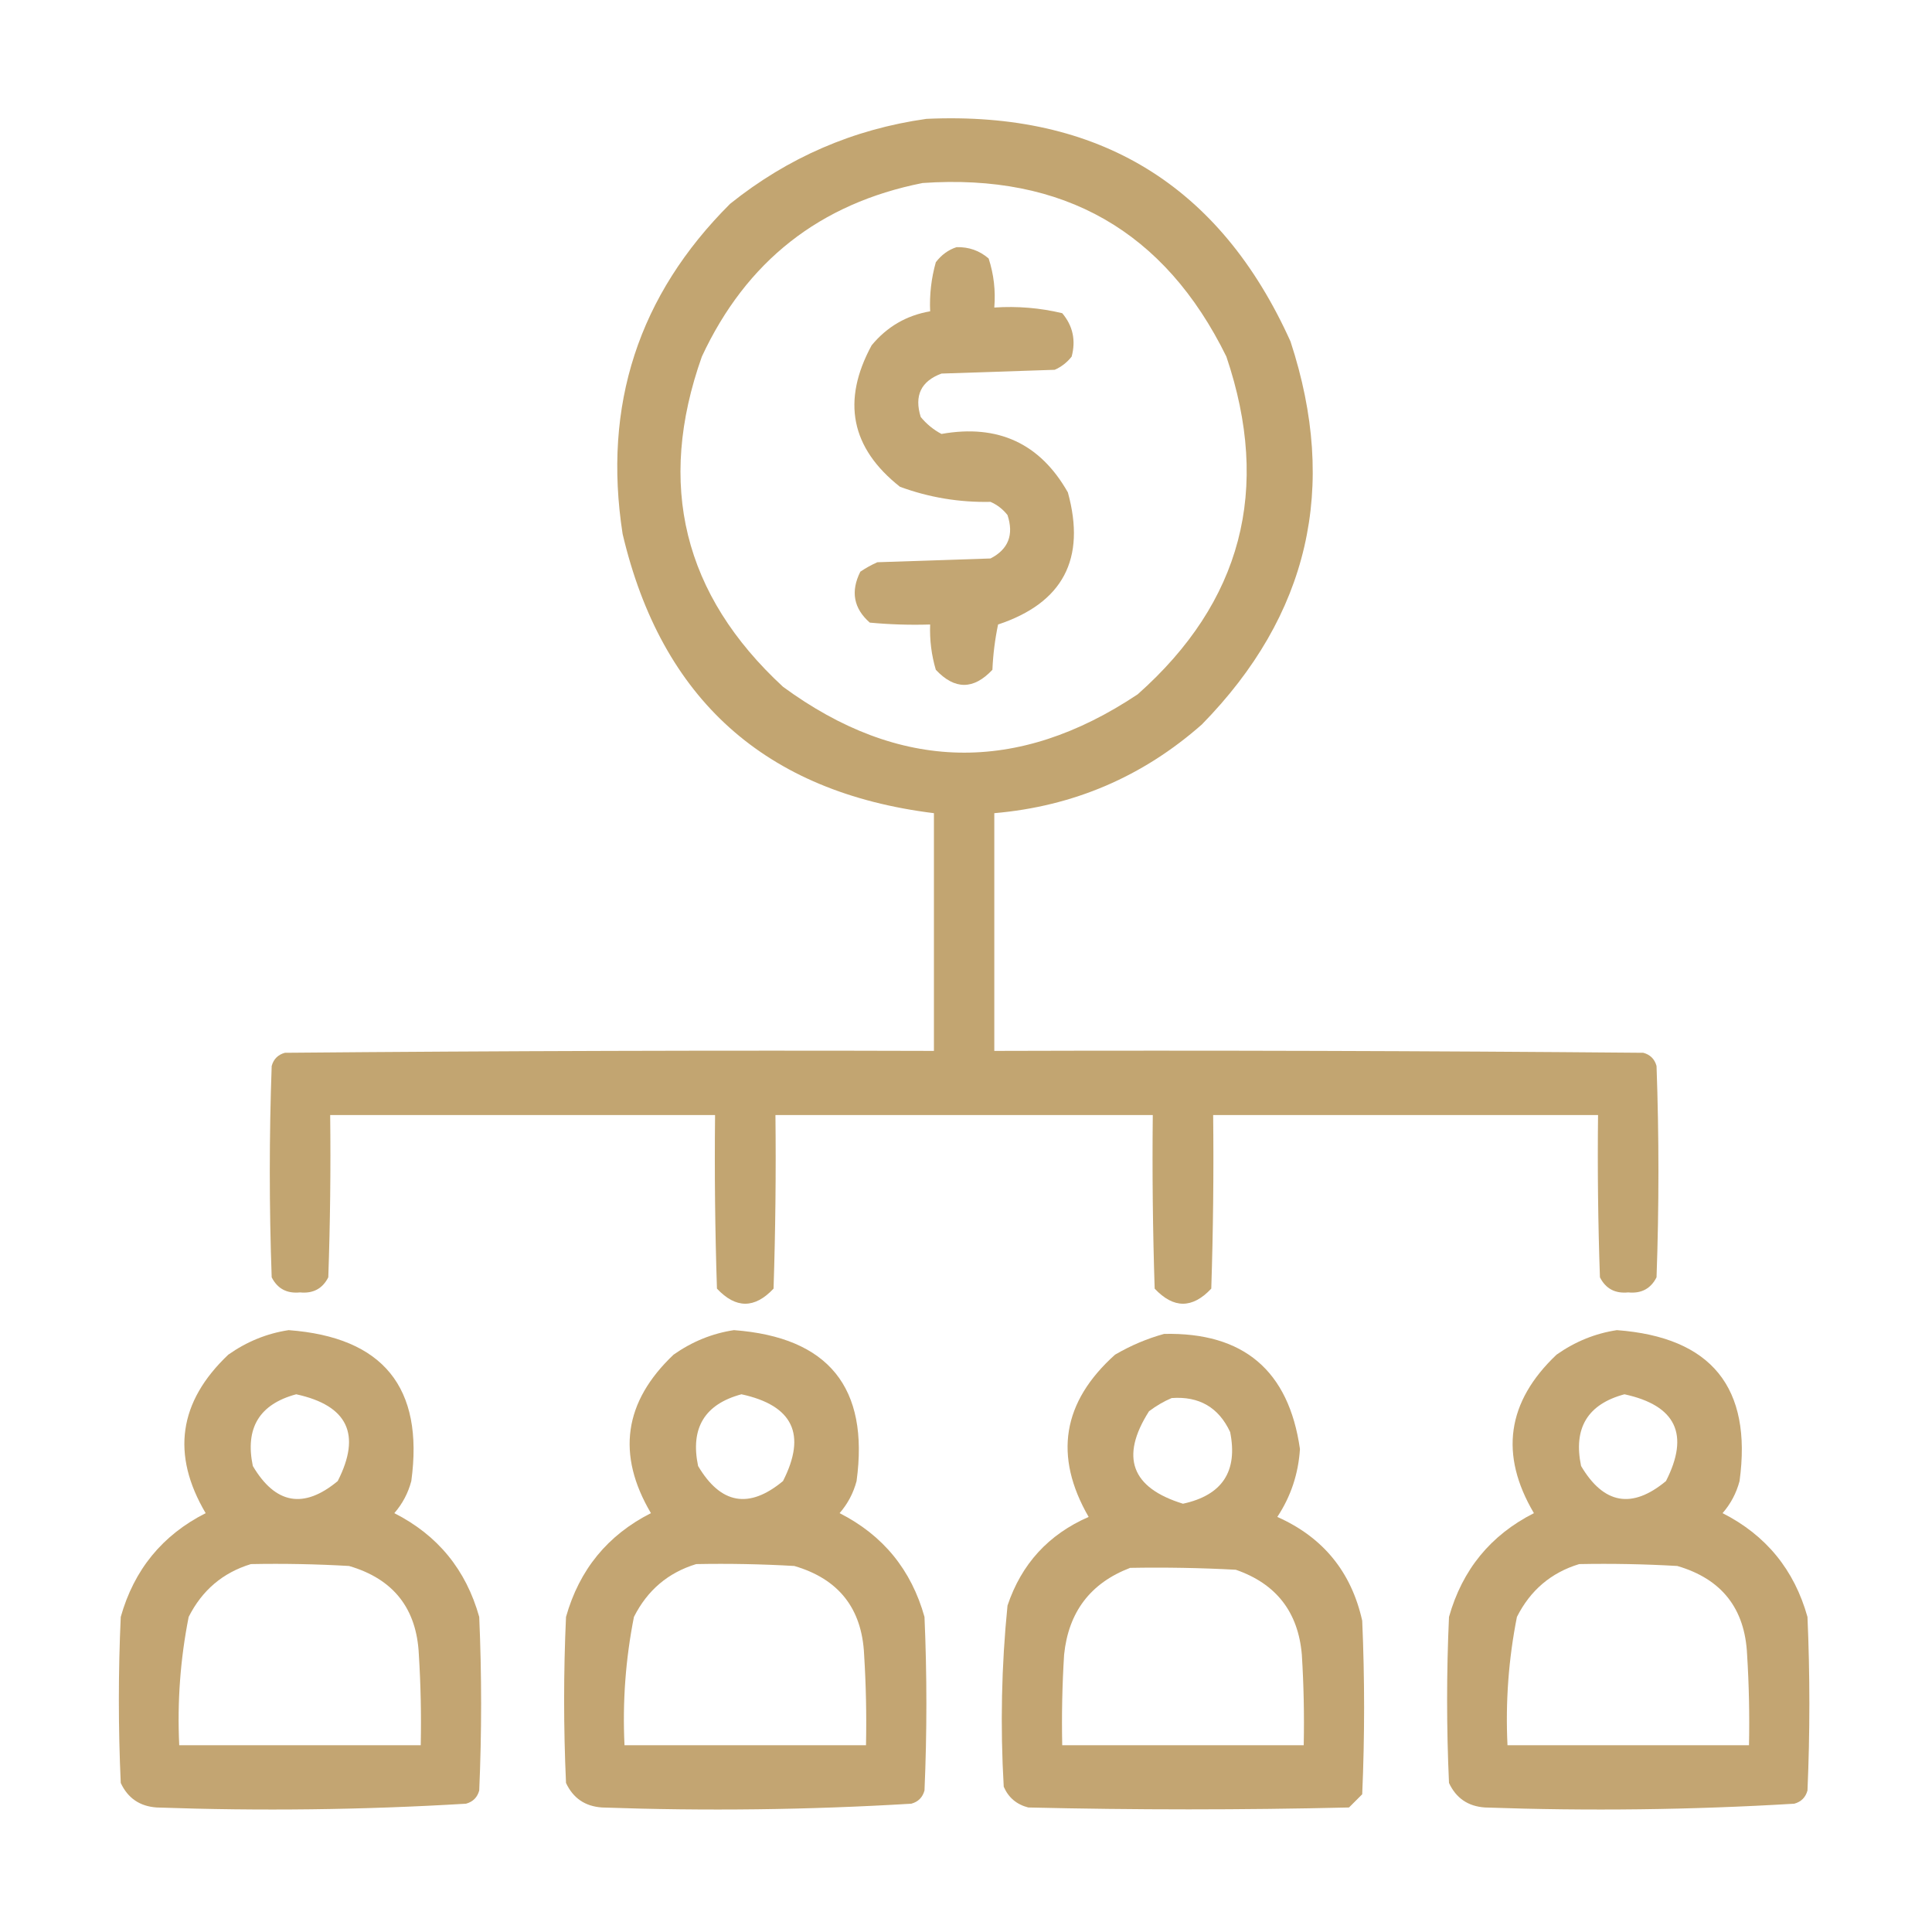
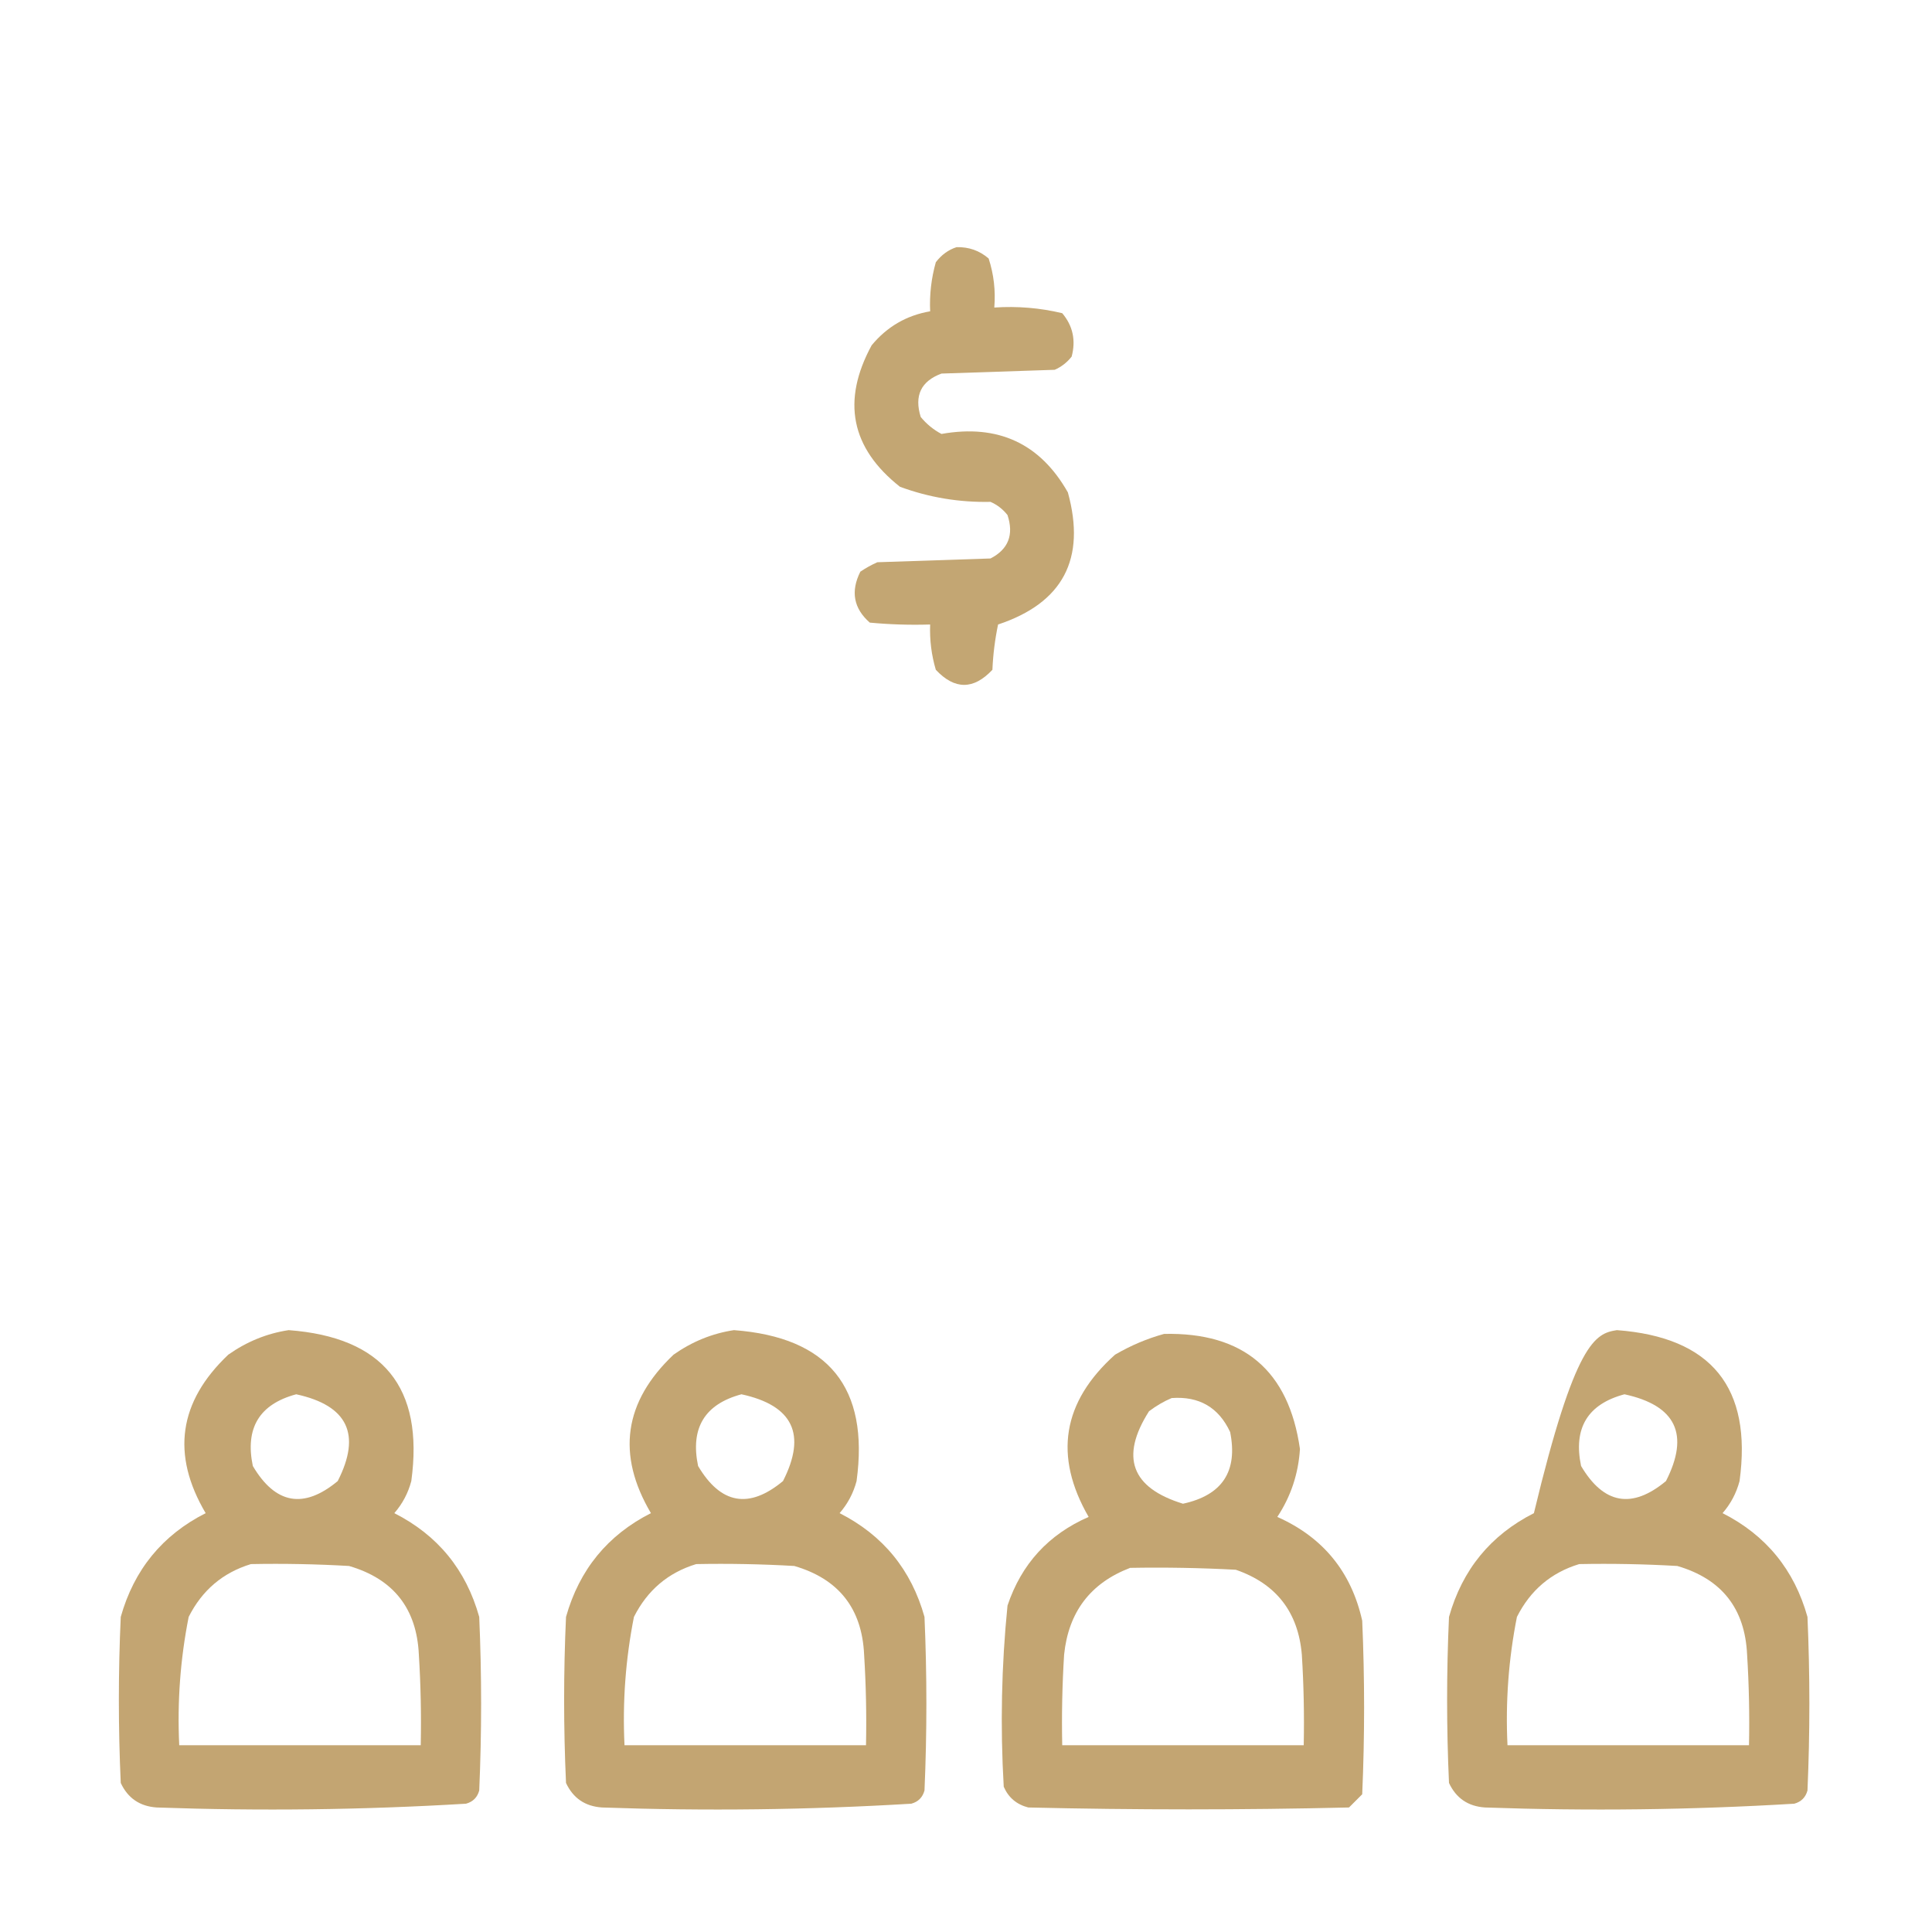
<svg xmlns="http://www.w3.org/2000/svg" width="128" height="128" viewBox="0 0 128 128" fill="none">
-   <path opacity="0.948" fill-rule="evenodd" clip-rule="evenodd" d="M61.375 7.875C72.788 7.349 80.83 12.266 85.5 22.625C88.674 32.301 86.716 40.76 79.625 48C75.695 51.464 71.112 53.423 65.875 53.875C65.875 59.125 65.875 64.375 65.875 69.625C80.209 69.583 94.542 69.625 108.875 69.75C109.333 69.875 109.625 70.167 109.75 70.625C109.917 75.292 109.917 79.958 109.75 84.625C109.368 85.379 108.743 85.712 107.875 85.625C107.007 85.712 106.382 85.379 106 84.625C105.875 81.043 105.833 77.459 105.875 73.875C97.375 73.875 88.875 73.875 80.375 73.875C80.417 77.709 80.375 81.543 80.25 85.375C79 86.708 77.75 86.708 76.5 85.375C76.375 81.543 76.333 77.709 76.375 73.875C68.042 73.875 59.708 73.875 51.375 73.875C51.417 77.709 51.375 81.543 51.25 85.375C50 86.708 48.75 86.708 47.5 85.375C47.375 81.543 47.333 77.709 47.375 73.875C38.875 73.875 30.375 73.875 21.875 73.875C21.917 77.459 21.875 81.043 21.75 84.625C21.368 85.379 20.743 85.712 19.875 85.625C19.007 85.712 18.382 85.379 18 84.625C17.833 79.958 17.833 75.292 18 70.625C18.125 70.167 18.417 69.875 18.875 69.75C33.208 69.625 47.541 69.583 61.875 69.625C61.875 64.375 61.875 59.125 61.875 53.875C50.701 52.492 43.826 46.326 41.25 35.375C39.927 26.845 42.302 19.553 48.375 13.5C52.204 10.433 56.538 8.558 61.375 7.875ZM61.125 12.125C70.46 11.477 77.168 15.31 81.25 23.625C84.227 32.426 82.269 39.884 75.375 46C67.409 51.315 59.575 51.149 51.875 45.5C45.279 39.407 43.487 32.116 46.5 23.625C49.438 17.311 54.313 13.477 61.125 12.125Z" fill="#BFA06A" />
  <path opacity="0.93" fill-rule="evenodd" clip-rule="evenodd" d="M63.375 16.375C64.187 16.354 64.895 16.604 65.5 17.125C65.842 18.175 65.967 19.258 65.875 20.375C67.405 20.273 68.905 20.398 70.375 20.75C71.079 21.584 71.288 22.543 71 23.625C70.697 24.012 70.322 24.304 69.875 24.5C67.375 24.583 64.875 24.667 62.375 24.75C61.019 25.254 60.56 26.212 61 27.625C61.386 28.095 61.844 28.47 62.375 28.75C66.12 28.086 68.912 29.377 70.75 32.625C71.963 37.029 70.422 39.946 66.125 41.375C65.918 42.365 65.793 43.365 65.75 44.375C64.5 45.708 63.25 45.708 62 44.375C61.711 43.395 61.586 42.395 61.625 41.375C60.289 41.416 58.956 41.375 57.625 41.25C56.553 40.307 56.345 39.182 57 37.875C57.355 37.635 57.73 37.427 58.125 37.25C60.625 37.167 63.125 37.083 65.625 37C66.806 36.391 67.181 35.433 66.75 34.125C66.447 33.738 66.072 33.446 65.625 33.25C63.554 33.293 61.554 32.96 59.625 32.25C56.373 29.683 55.748 26.558 57.75 22.875C58.771 21.643 60.063 20.893 61.625 20.625C61.576 19.521 61.701 18.438 62 17.375C62.375 16.883 62.833 16.549 63.375 16.375Z" fill="#BFA06A" />
  <path opacity="0.944" fill-rule="evenodd" clip-rule="evenodd" d="M19.125 88.125C25.388 88.594 28.096 91.928 27.25 98.125C27.038 98.924 26.663 99.633 26.125 100.25C29.001 101.71 30.876 104.002 31.75 107.125C31.917 110.958 31.917 114.792 31.75 118.625C31.625 119.083 31.333 119.375 30.875 119.5C24.057 119.91 17.224 119.993 10.375 119.75C9.259 119.672 8.467 119.13 8 118.125C7.833 114.458 7.833 110.792 8 107.125C8.882 103.996 10.757 101.704 13.625 100.25C11.334 96.368 11.834 92.868 15.125 89.75C16.356 88.883 17.69 88.341 19.125 88.125ZM19.625 92.375C23.037 93.115 23.953 95.031 22.375 98.125C20.124 99.993 18.249 99.659 16.75 97.125C16.226 94.614 17.184 93.03 19.625 92.375ZM16.625 103.625C18.793 103.583 20.96 103.625 23.125 103.75C26.068 104.609 27.61 106.568 27.75 109.625C27.875 111.623 27.916 113.623 27.875 115.625C22.542 115.625 17.208 115.625 11.875 115.625C11.737 112.759 11.946 109.926 12.5 107.125C13.39 105.358 14.765 104.191 16.625 103.625Z" fill="#BFA06A" />
  <path opacity="0.944" fill-rule="evenodd" clip-rule="evenodd" d="M48.625 88.125C54.888 88.594 57.596 91.928 56.75 98.125C56.538 98.924 56.163 99.633 55.625 100.25C58.501 101.71 60.376 104.002 61.25 107.125C61.417 110.958 61.417 114.792 61.25 118.625C61.125 119.083 60.833 119.375 60.375 119.5C53.557 119.91 46.724 119.993 39.875 119.75C38.759 119.672 37.967 119.13 37.5 118.125C37.333 114.458 37.333 110.792 37.5 107.125C38.382 103.996 40.257 101.704 43.125 100.25C40.834 96.368 41.334 92.868 44.625 89.75C45.856 88.883 47.19 88.341 48.625 88.125ZM49.125 92.375C52.536 93.115 53.453 95.031 51.875 98.125C49.624 99.993 47.749 99.659 46.25 97.125C45.726 94.614 46.684 93.03 49.125 92.375ZM46.125 103.625C48.293 103.583 50.46 103.625 52.625 103.75C55.568 104.609 57.11 106.568 57.25 109.625C57.375 111.623 57.416 113.623 57.375 115.625C52.042 115.625 46.708 115.625 41.375 115.625C41.237 112.759 41.446 109.926 42 107.125C42.89 105.358 44.265 104.191 46.125 103.625Z" fill="#BFA06A" />
-   <path opacity="0.944" fill-rule="evenodd" clip-rule="evenodd" d="M107.125 88.125C113.388 88.594 116.096 91.928 115.25 98.125C115.038 98.924 114.663 99.633 114.125 100.25C117.001 101.71 118.876 104.002 119.75 107.125C119.917 110.958 119.917 114.792 119.75 118.625C119.625 119.083 119.333 119.375 118.875 119.5C112.057 119.91 105.224 119.993 98.375 119.75C97.259 119.672 96.467 119.13 96 118.125C95.833 114.458 95.833 110.792 96 107.125C96.882 103.996 98.757 101.704 101.625 100.25C99.334 96.368 99.834 92.868 103.125 89.75C104.356 88.883 105.69 88.341 107.125 88.125ZM107.625 92.375C111.037 93.115 111.953 95.031 110.375 98.125C108.124 99.993 106.249 99.659 104.75 97.125C104.226 94.614 105.184 93.03 107.625 92.375ZM104.625 103.625C106.793 103.583 108.96 103.625 111.125 103.75C114.068 104.609 115.61 106.568 115.75 109.625C115.875 111.623 115.917 113.623 115.875 115.625C110.542 115.625 105.208 115.625 99.875 115.625C99.737 112.759 99.945 109.926 100.5 107.125C101.39 105.358 102.765 104.191 104.625 103.625Z" fill="#BFA06A" />
+   <path opacity="0.944" fill-rule="evenodd" clip-rule="evenodd" d="M107.125 88.125C113.388 88.594 116.096 91.928 115.25 98.125C115.038 98.924 114.663 99.633 114.125 100.25C117.001 101.71 118.876 104.002 119.75 107.125C119.917 110.958 119.917 114.792 119.75 118.625C119.625 119.083 119.333 119.375 118.875 119.5C112.057 119.91 105.224 119.993 98.375 119.75C97.259 119.672 96.467 119.13 96 118.125C95.833 114.458 95.833 110.792 96 107.125C96.882 103.996 98.757 101.704 101.625 100.25C104.356 88.883 105.69 88.341 107.125 88.125ZM107.625 92.375C111.037 93.115 111.953 95.031 110.375 98.125C108.124 99.993 106.249 99.659 104.75 97.125C104.226 94.614 105.184 93.03 107.625 92.375ZM104.625 103.625C106.793 103.583 108.96 103.625 111.125 103.75C114.068 104.609 115.61 106.568 115.75 109.625C115.875 111.623 115.917 113.623 115.875 115.625C110.542 115.625 105.208 115.625 99.875 115.625C99.737 112.759 99.945 109.926 100.5 107.125C101.39 105.358 102.765 104.191 104.625 103.625Z" fill="#BFA06A" />
  <path opacity="0.945" fill-rule="evenodd" clip-rule="evenodd" d="M77.125 88.375C82.383 88.259 85.383 90.8 86.125 96C86.021 97.645 85.521 99.145 84.625 100.5C87.653 101.847 89.528 104.138 90.25 107.375C90.417 111.208 90.417 115.042 90.25 118.875C89.958 119.167 89.667 119.458 89.375 119.75C82.292 119.917 75.208 119.917 68.125 119.75C67.354 119.553 66.813 119.095 66.5 118.375C66.266 114.361 66.349 110.361 66.75 106.375C67.67 103.621 69.462 101.663 72.125 100.5C69.798 96.466 70.381 92.882 73.875 89.75C74.929 89.137 76.013 88.679 77.125 88.375ZM77.625 92.625C79.446 92.492 80.738 93.242 81.5 94.875C82.022 97.479 80.981 99.062 78.375 99.625C74.948 98.571 74.198 96.529 76.125 93.5C76.608 93.135 77.108 92.844 77.625 92.625ZM74.875 103.875C77.21 103.833 79.543 103.875 81.875 104C84.551 104.926 86.009 106.801 86.25 109.625C86.375 111.623 86.416 113.623 86.375 115.625C81.042 115.625 75.708 115.625 70.375 115.625C70.334 113.623 70.375 111.623 70.5 109.625C70.79 106.796 72.249 104.879 74.875 103.875Z" fill="#BFA06A" />
</svg>